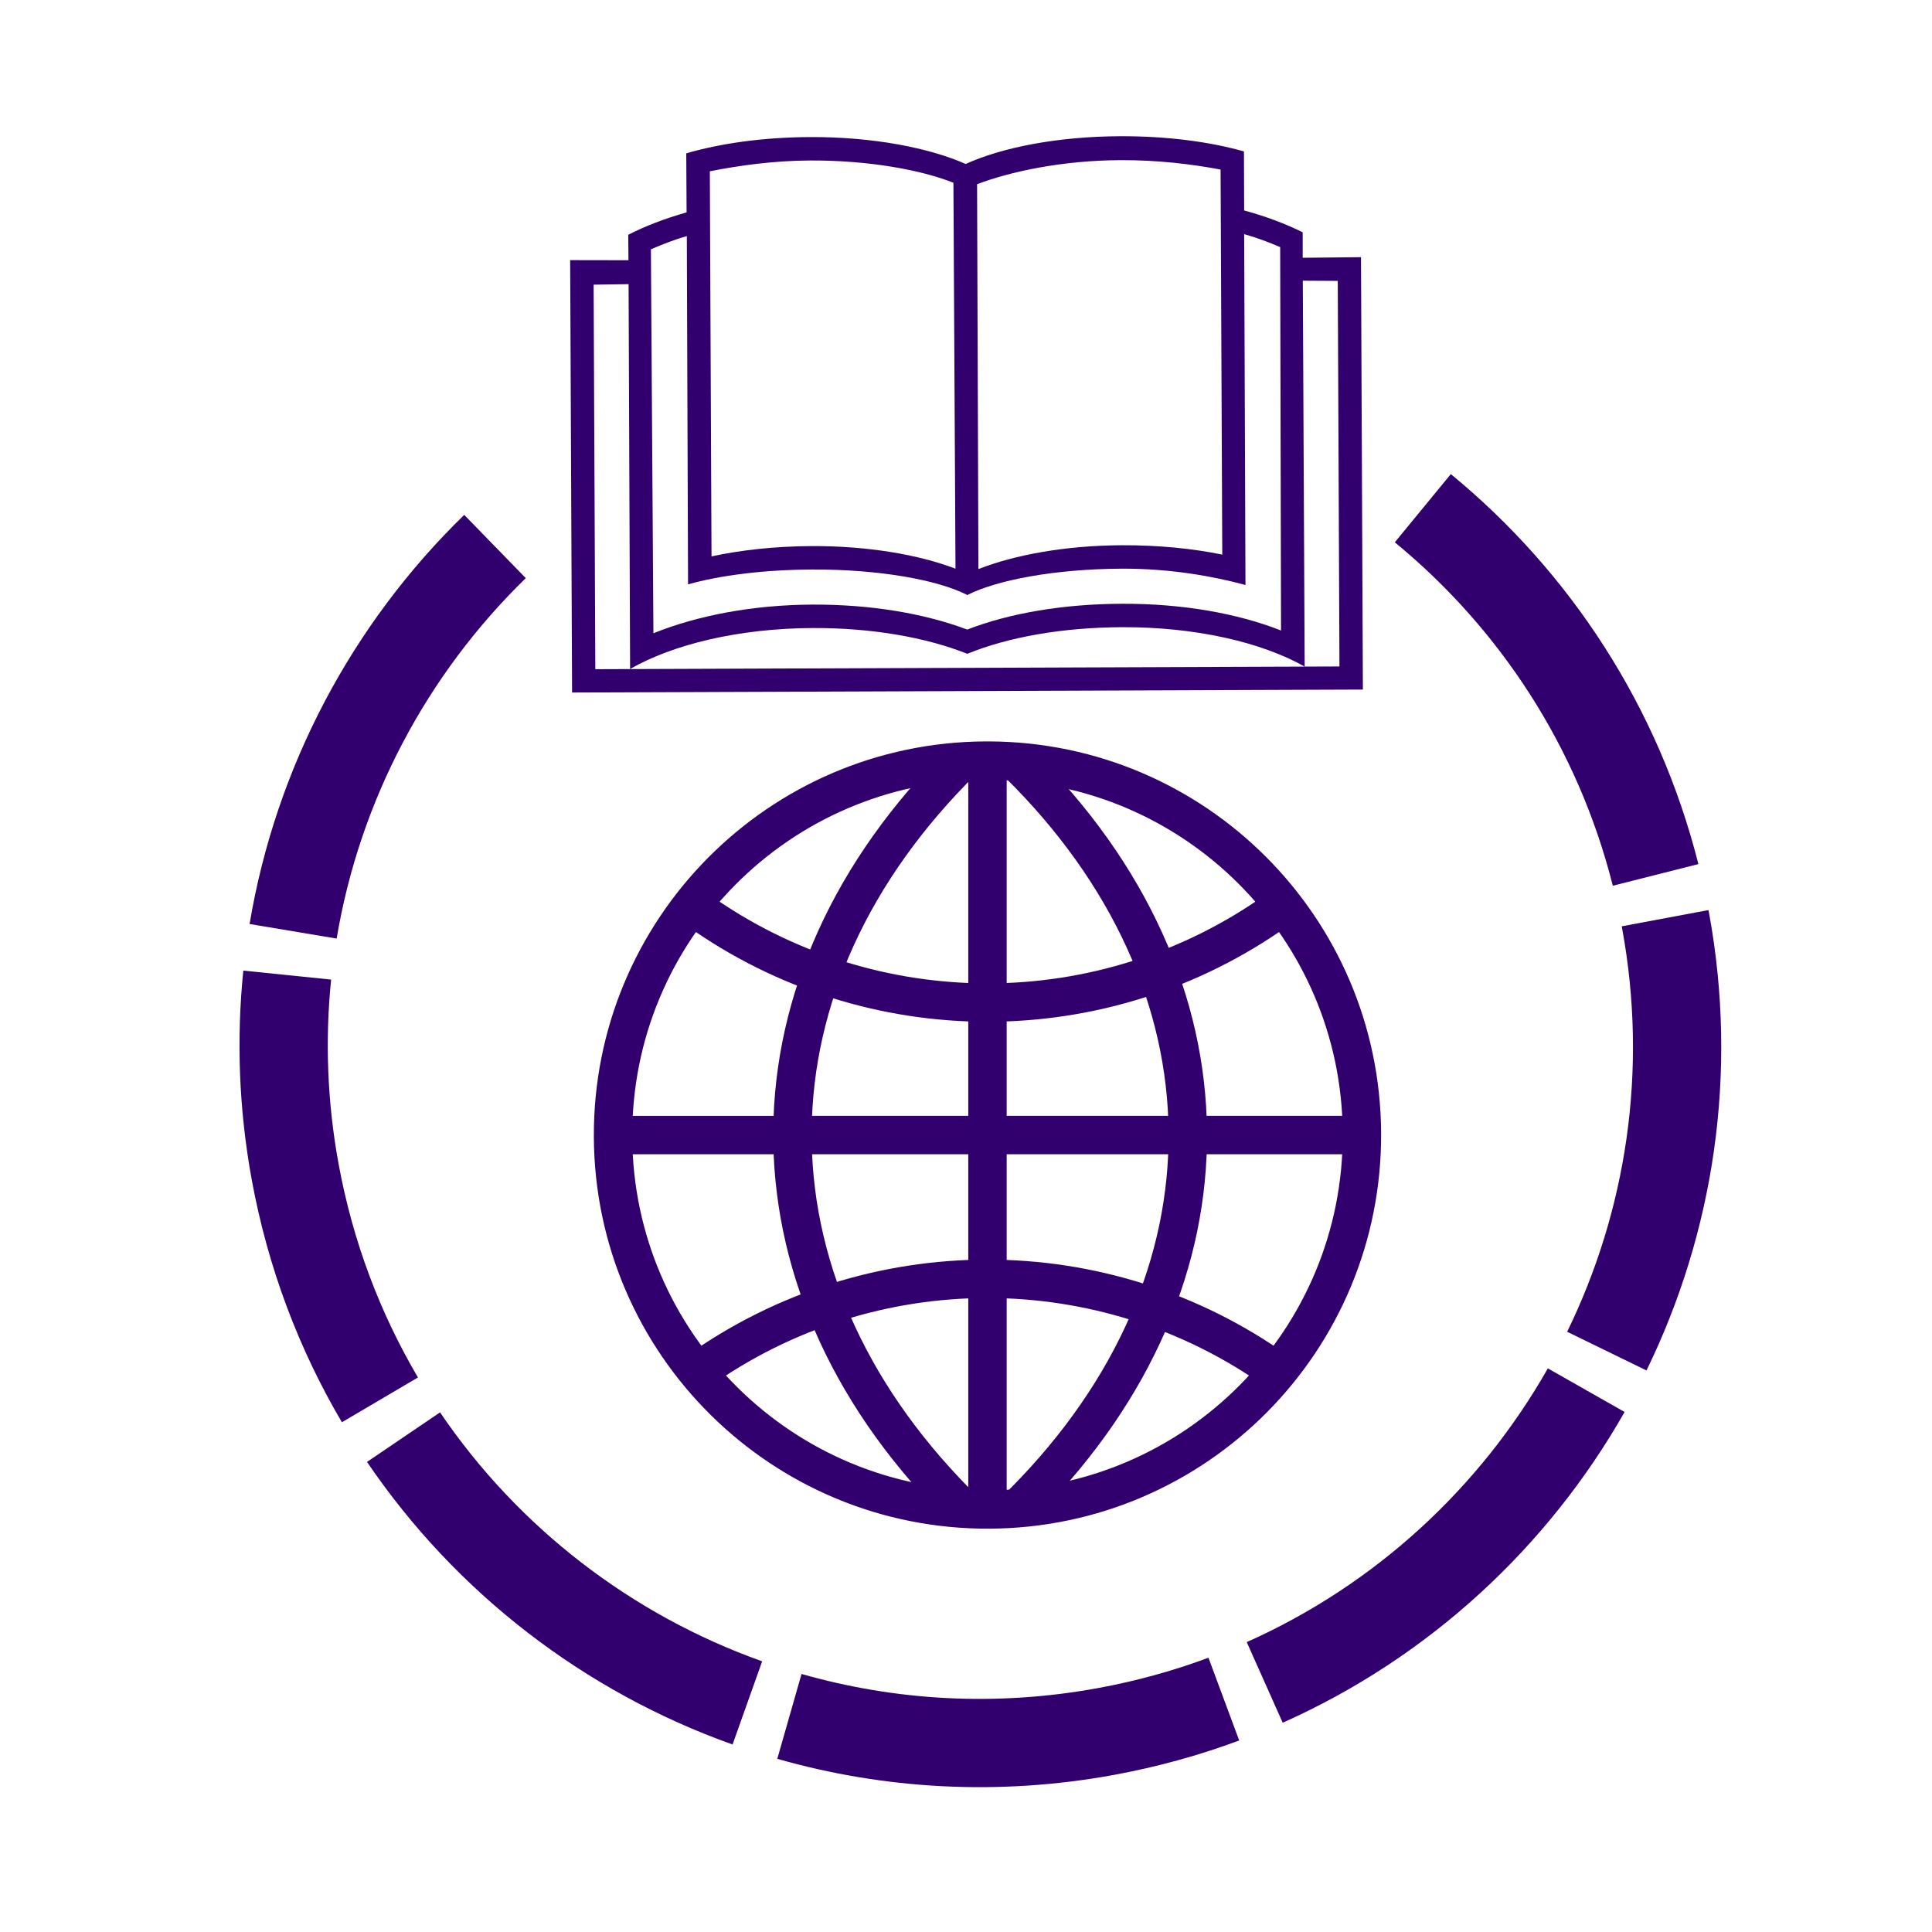
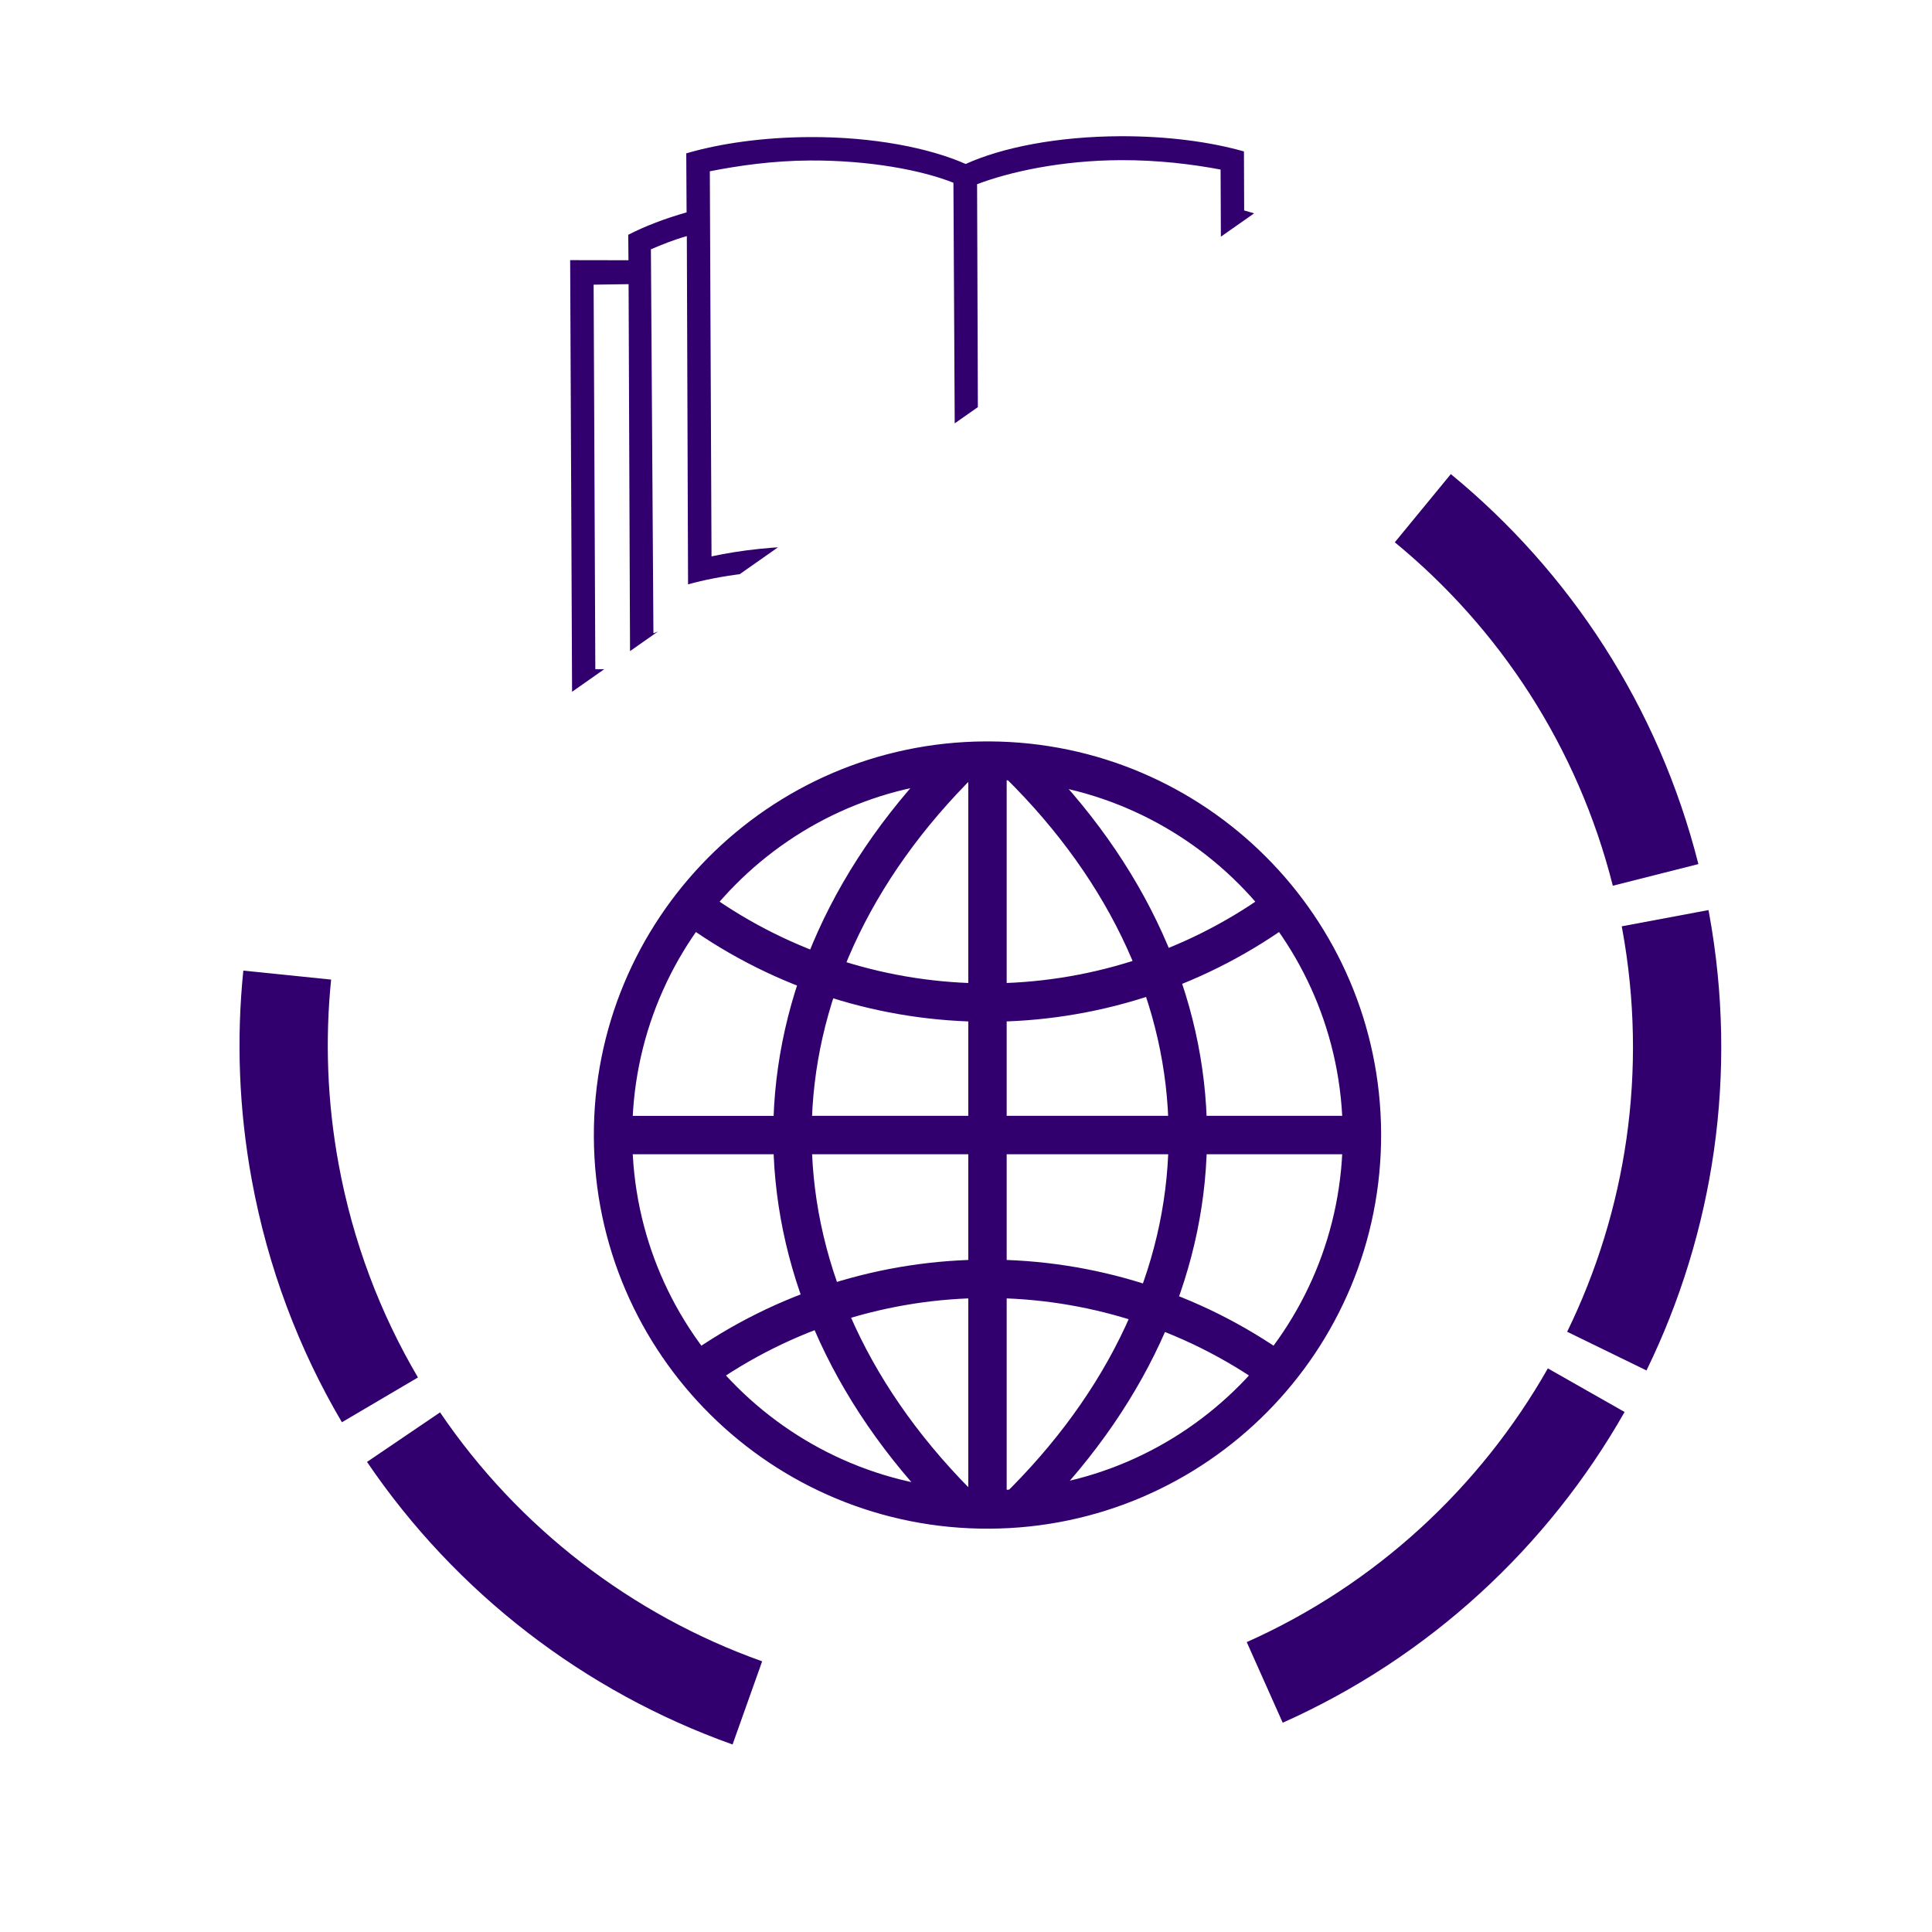
<svg xmlns="http://www.w3.org/2000/svg" width="500" zoomAndPan="magnify" viewBox="0 0 375 375" height="500" preserveAspectRatio="xMidYMid meet" version="1.0">
  <defs>
    <clipPath id="94262dc0dd">
-       <path d="M 110 26.277 L 265 26.277 L 265 135 L 110 135 Z M 110 26.277 " clip-rule="nonzero" />
+       <path d="M 110 26.277 L 265 26.277 L 110 135 Z M 110 26.277 " clip-rule="nonzero" />
    </clipPath>
  </defs>
  <rect x="-37.5" width="450" fill="#ffffff" y="-37.5" height="450" fill-opacity="1" />
  <rect x="-37.5" width="450" fill="#ffffff" y="-37.5" height="450" fill-opacity="1" />
  <path fill="#32006e" d="M 200.324 145.594 C 245.113 189.754 245.605 249.32 201.727 293.82 L 201.727 293.824 C 201.266 294.293 200.797 294.762 200.324 295.227 L 195.09 289.918 C 195.535 289.48 195.984 289.031 196.422 288.59 C 237.387 247.039 236.969 192.191 195.09 150.902 Z M 133.223 263.203 C 168.195 238.254 215.141 238.25 250.113 263.203 L 245.785 269.27 C 213.402 246.168 169.934 246.168 137.551 269.27 Z M 189.504 150.211 C 147.328 191.793 146.902 247.039 188.164 288.887 C 188.602 289.332 189.055 289.781 189.504 290.227 L 184.27 295.535 C 183.797 295.066 183.32 294.59 182.855 294.121 C 138.684 249.32 139.18 189.355 184.27 144.902 Z M 191.312 151.359 C 153.234 151.555 122.52 182.582 122.719 220.664 C 122.91 258.746 153.941 289.453 192.023 289.262 C 230.102 289.066 260.816 258.039 260.621 219.957 C 260.426 182.152 229.828 151.555 192.023 151.359 L 192.055 151.359 L 191.305 151.363 C 190.312 151.363 189.359 150.973 188.656 150.27 C 187.957 149.566 187.562 148.613 187.566 147.621 L 187.566 147.617 L 191.312 151.359 M 191.273 143.906 C 192.27 143.898 193.223 144.293 193.93 144.996 C 194.633 145.695 195.023 146.652 195.02 147.645 L 195.02 147.648 L 191.281 143.906 L 192.062 143.906 C 233.953 144.121 267.859 178.027 268.074 219.918 C 268.293 262.117 234.258 296.496 192.062 296.715 C 149.863 296.93 115.477 262.902 115.266 220.699 C 115.047 178.504 149.078 144.121 191.273 143.906 Z M 195.395 147.633 L 195.395 292.988 L 187.941 292.988 L 187.941 147.633 Z M 264.348 224.035 L 118.988 224.039 L 118.988 216.586 L 264.348 216.582 Z M 137.551 173.547 C 169.934 196.648 213.402 196.648 245.785 173.547 L 250.113 179.617 C 215.141 204.562 168.195 204.562 133.223 179.617 Z M 137.551 173.547 " fill-opacity="1" fill-rule="nonzero" />
  <g clip-path="url(#94262dc0dd)">
    <path fill="#32006e" d="M 111.039 134.418 L 110.668 50.492 L 121.984 50.512 L 121.941 45.57 C 125.262 43.863 129.109 42.402 133.266 41.223 L 133.203 29.766 C 139.801 27.832 148.148 26.645 157.242 26.605 C 169.402 26.551 180.34 28.684 187.438 31.828 C 194.508 28.621 205.23 26.496 217.387 26.441 C 226.484 26.402 234.84 27.516 241.449 29.391 L 241.492 40.848 C 245.656 41.992 249.52 43.418 252.852 45.094 L 252.852 50.035 L 264.168 49.918 L 264.535 133.844 L 111.035 134.418 Z M 236.914 32.91 C 231.527 31.898 224.867 31.051 217.508 31.086 C 206.059 31.133 196.027 33.332 189.652 35.754 L 189.91 110.461 C 196.922 107.699 206.824 105.879 217.734 105.832 C 224.844 105.801 231.512 106.469 237.242 107.652 Z M 157.715 121.902 C 143.379 121.965 130.613 125.074 122.301 129.855 L 122.008 55.156 L 115.223 55.254 L 115.551 129.891 L 259.988 129.359 L 259.66 54.52 L 252.875 54.48 L 253.234 129.383 C 244.883 124.676 232.09 121.676 217.754 121.738 C 206.238 121.789 195.75 123.641 187.754 126.902 C 179.73 123.711 169.227 121.852 157.711 121.902 Z M 138.105 107.996 C 143.824 106.758 150.484 106.027 157.594 105.996 C 168.504 105.949 178.422 107.688 185.461 110.383 L 185.059 35.473 C 178.867 33.008 168.711 31.102 157.266 31.152 C 150.012 31.184 143.301 32.156 137.777 33.246 Z M 187.656 115.438 C 181.871 112.52 170.562 110.488 157.613 110.543 C 148.199 110.586 139.715 111.688 133.551 113.422 L 133.312 45.824 C 130.766 46.551 128.52 47.457 126.34 48.391 L 126.828 122.918 C 135.316 119.492 146.035 117.406 157.695 117.352 C 168.965 117.305 179.359 119.047 187.738 122.199 C 196.086 118.973 206.465 117.238 217.734 117.191 C 229.395 117.141 240.133 119.031 248.648 122.383 L 248.48 47.957 C 246.297 47.039 244.043 46.156 241.492 45.449 L 241.746 113.547 C 235.566 111.867 227.172 110.34 217.758 110.379 C 204.805 110.438 193.418 112.57 187.656 115.539 " fill-opacity="1" fill-rule="nonzero" />
  </g>
  <path fill="#32006e" d="M 315.332 274.066 C 300.441 300.266 277.422 321.688 248.973 334.379 L 241.992 318.73 C 267.02 307.57 287.305 288.707 300.438 265.602 Z M 315.332 274.066 " fill-opacity="1" fill-rule="nonzero" />
-   <path fill="#32006e" d="M 240.527 337.824 L 240.527 337.828 C 232.766 340.711 224.652 342.957 216.238 344.504 L 216.242 344.504 C 193.746 348.629 171.492 347.277 150.871 341.387 L 155.578 324.914 C 173.719 330.098 193.305 331.293 213.148 327.652 C 220.578 326.289 227.727 324.305 234.562 321.766 Z M 240.527 337.824 " fill-opacity="1" fill-rule="nonzero" />
  <path fill="#32006e" d="M 142.191 338.602 L 142.191 338.605 C 113.469 328.379 88.484 309.184 71.238 283.758 L 85.414 274.141 C 100.602 296.527 122.621 313.453 147.934 322.461 Z M 142.191 338.602 " fill-opacity="1" fill-rule="nonzero" />
  <path fill="#32006e" d="M 66.363 276.059 C 58.031 261.91 52.004 246.094 48.871 229.035 C 46.352 215.297 45.875 201.645 47.23 188.395 L 64.273 190.137 C 63.082 201.789 63.5 213.816 65.723 225.941 C 68.484 240.996 73.797 254.922 81.125 267.363 Z M 66.363 276.059 " fill-opacity="1" fill-rule="nonzero" />
-   <path fill="#32006e" d="M 48.445 179.348 C 53.543 148.895 68.352 121.102 90.105 99.938 L 102.055 112.215 C 82.871 130.879 69.832 155.375 65.344 182.176 Z M 48.445 179.348 " fill-opacity="1" fill-rule="nonzero" />
  <path fill="#32006e" d="M 281.605 92.023 C 304.609 110.918 321.898 137.027 329.656 167.719 L 313.047 171.918 C 306.219 144.895 291.004 121.914 270.73 105.262 Z M 281.605 92.023 " fill-opacity="1" fill-rule="nonzero" />
  <path fill="#32006e" d="M 331.617 176.645 L 331.617 176.648 C 331.656 176.852 331.672 176.934 331.711 177.137 C 337.465 208.5 332.566 239.375 319.582 266.004 L 304.184 258.496 C 315.617 235.043 319.93 207.871 314.859 180.227 C 314.828 180.059 314.809 179.965 314.777 179.797 Z M 331.617 176.645 " fill-opacity="1" fill-rule="nonzero" />
</svg>